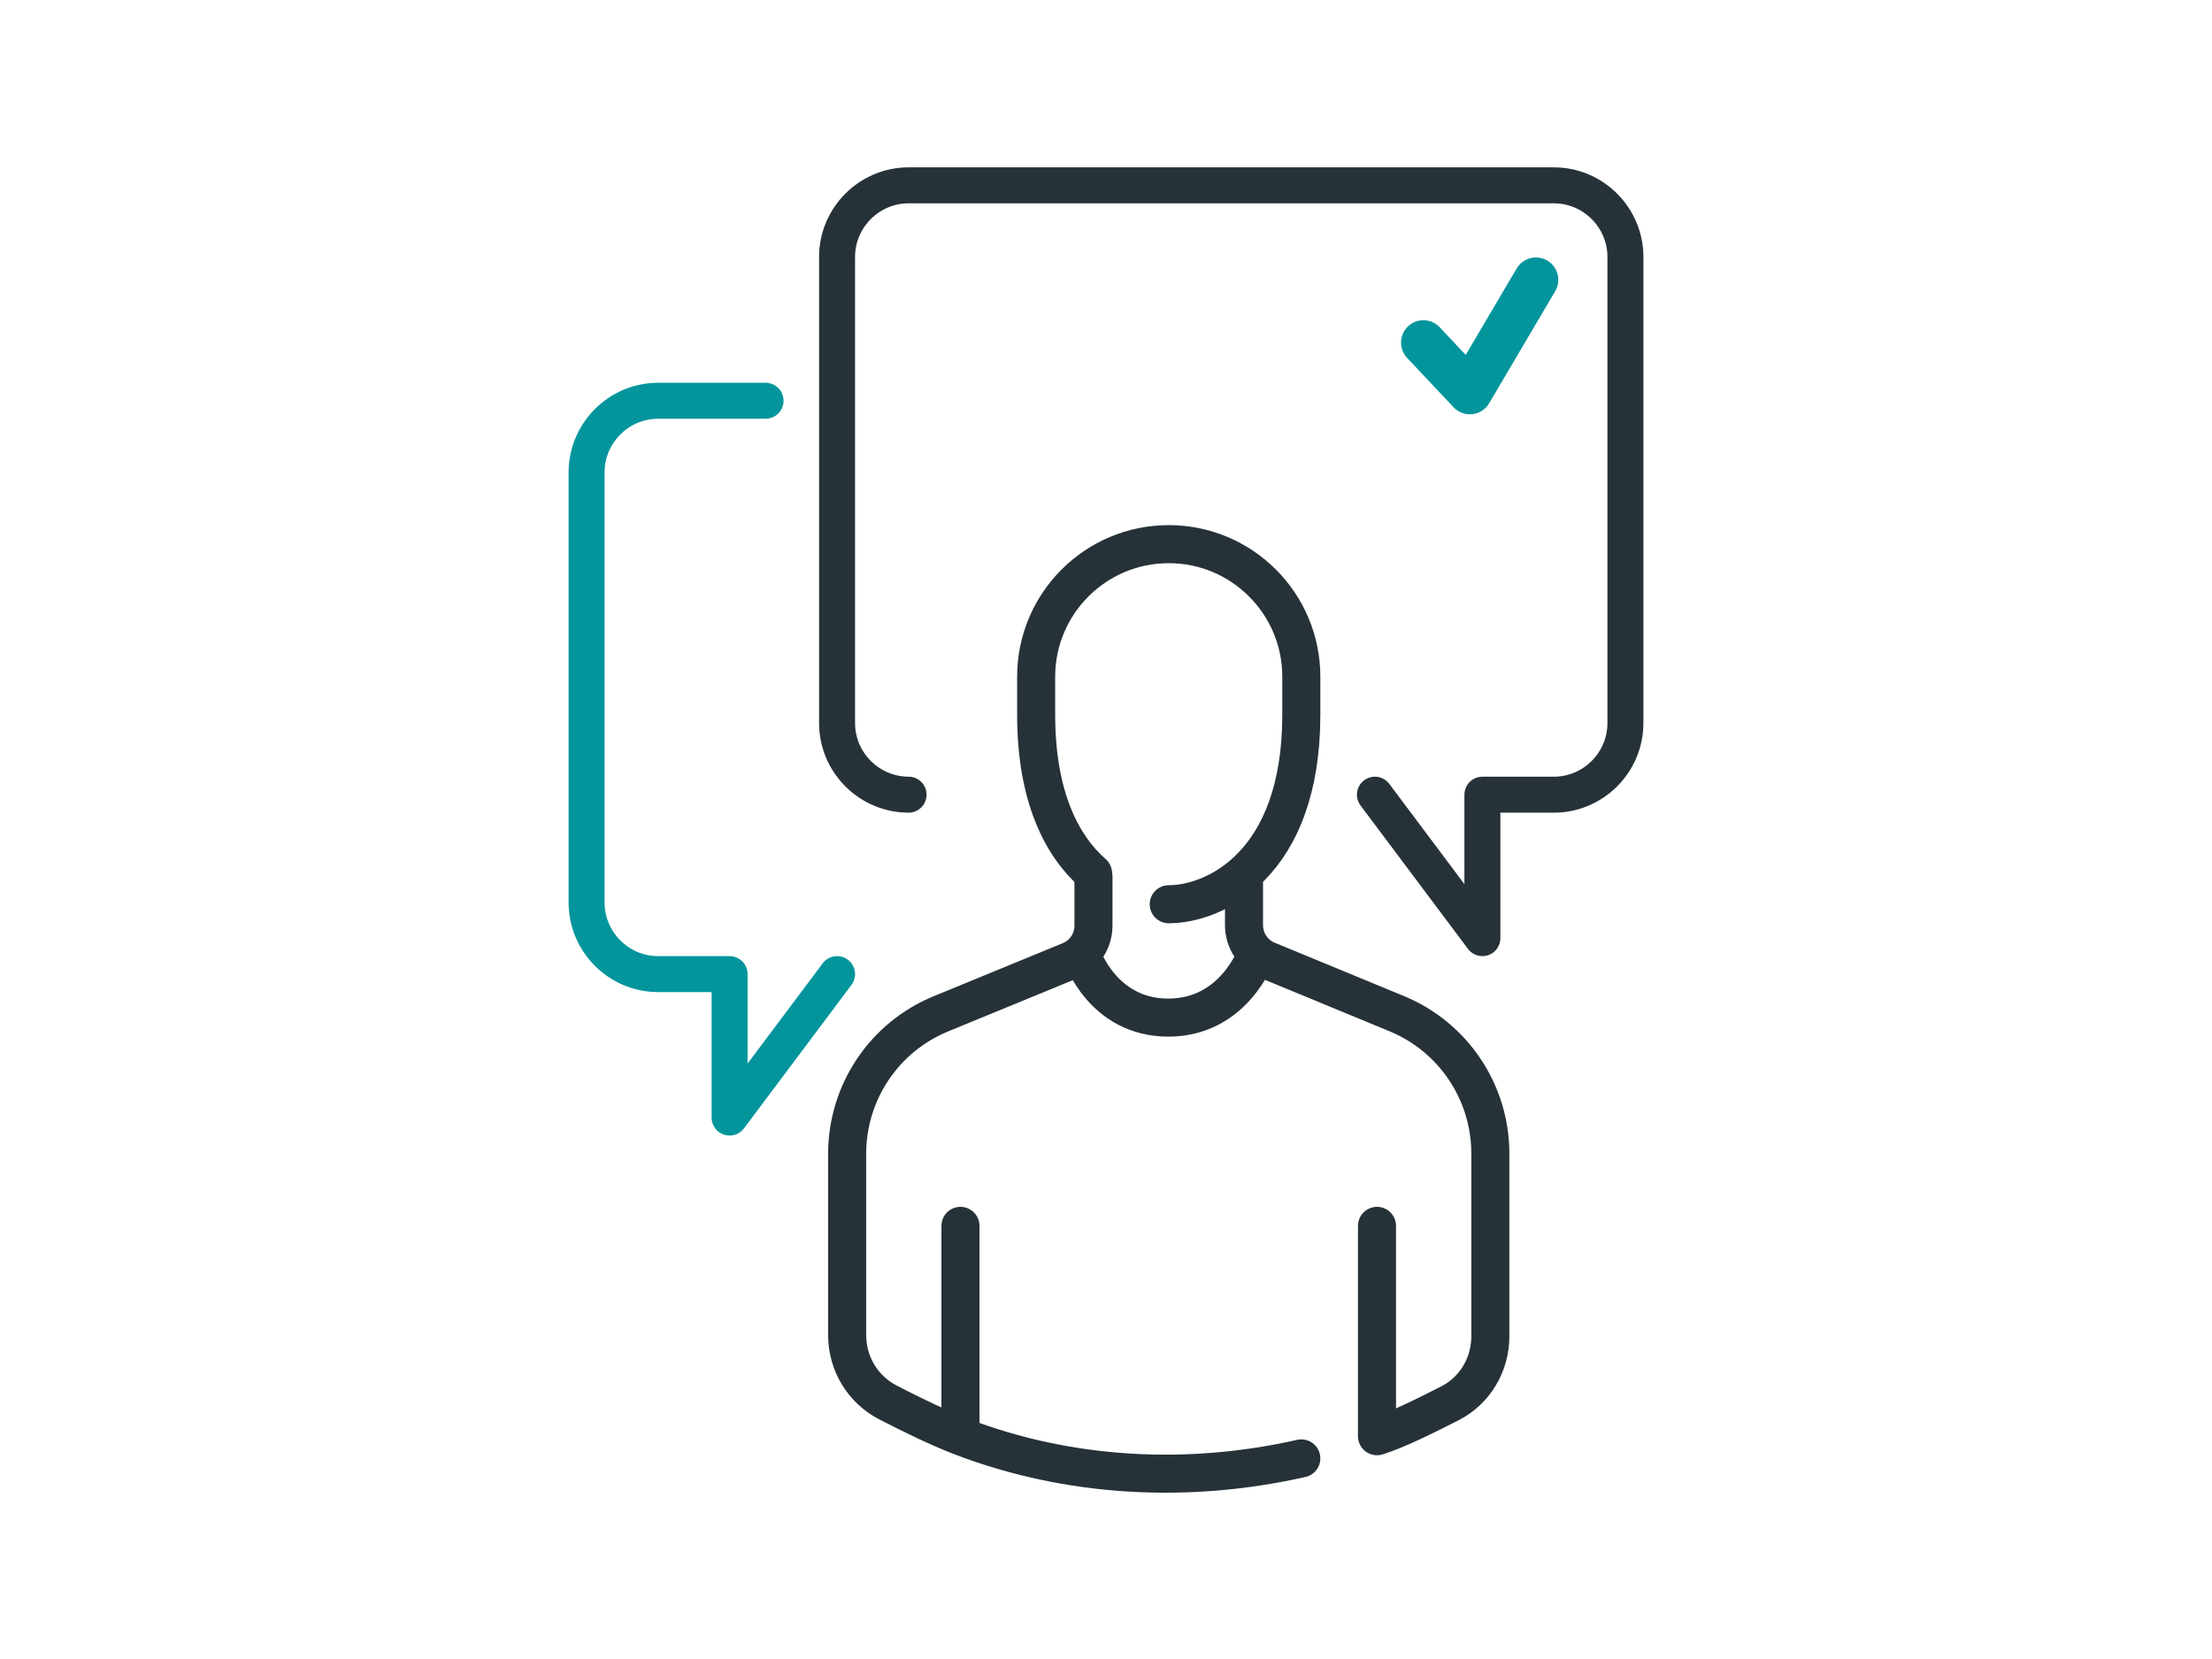
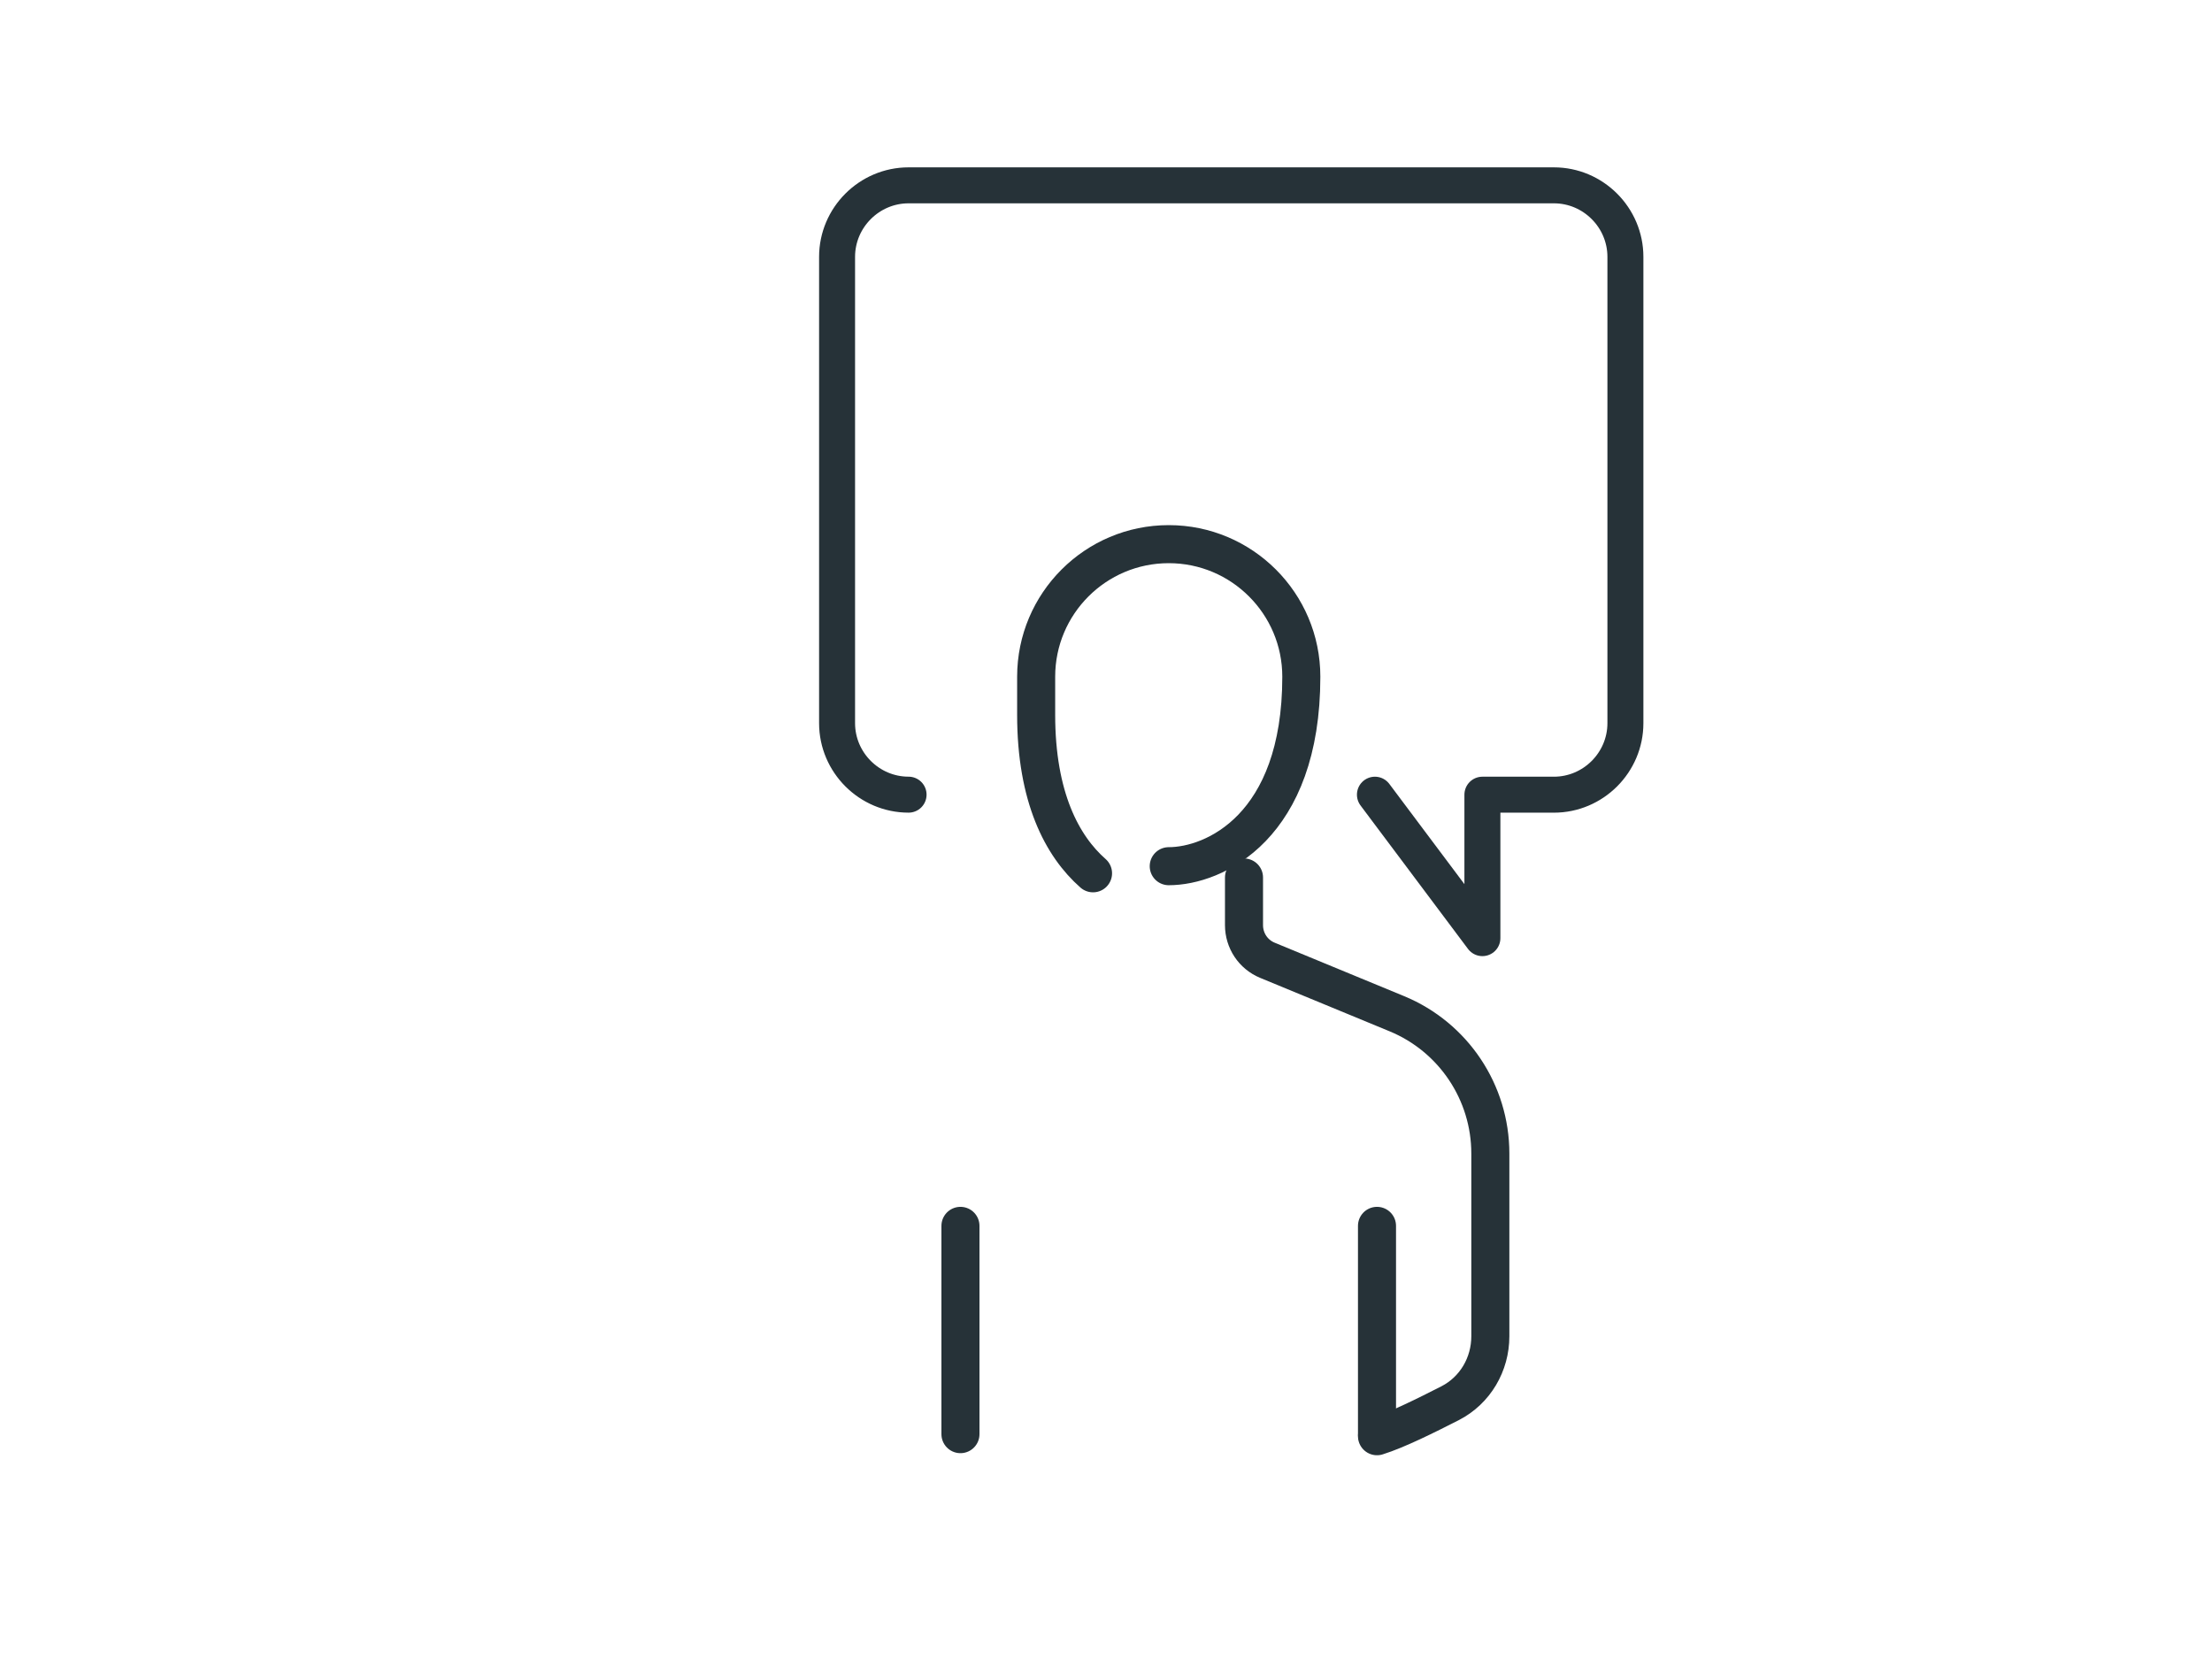
<svg xmlns="http://www.w3.org/2000/svg" viewBox="0 0 800 600">
  <defs>
    <style>
      .cls-1 {
        stroke-width: 13.76px;
      }

      .cls-1, .cls-2 {
        stroke: #263238;
      }

      .cls-1, .cls-2, .cls-3, .cls-4 {
        fill: none;
        stroke-linecap: round;
        stroke-linejoin: round;
      }

      .cls-2, .cls-3 {
        stroke-width: 13.01px;
      }

      .cls-3, .cls-4 {
        stroke: #04959c;
      }

      .cls-4 {
        stroke-width: 16.18px;
      }

      .cls-5 {
        fill: #fff;
        stroke-width: 0px;
      }
    </style>
  </defs>
  <g id="Livello_2" data-name="Livello 2">
-     <rect class="cls-5" width="800" height="600" />
-   </g>
+     </g>
  <g id="Livello_1" data-name="Livello 1">
    <g id="Livello_2-2" data-name="Livello 2-2">
      <g>
        <g id="chat_message_answer_feedback" data-name="chat message answer feedback">
          <g>
-             <path class="cls-3" d="M302.74,352.3l-38.87,51.88v-51.88h-25.86c-14.22,0-25.86-11.65-25.86-25.86v-155.64c0-14.22,11.65-25.86,25.86-25.86h38.87" />
            <path class="cls-2" d="M497.26,287.41l38.87,51.88v-51.88h25.86c14.22,0,25.86-11.65,25.86-25.86V92.89c0-14.22-11.65-25.86-25.86-25.86h-233.39c-14.22,0-25.86,11.65-25.86,25.86v168.65c0,14.22,11.65,25.86,25.86,25.86" />
-             <polyline class="cls-4" points="514.8 123.9 531.59 141.75 555.49 101.21" />
          </g>
        </g>
        <g>
-           <path class="cls-1" d="M391.38,345.64s7.41,22.39,31.16,22.39,31.76-22.69,31.76-22.69" />
          <line class="cls-1" x1="347.36" y1="518.68" x2="347.36" y2="443.35" />
          <line class="cls-1" x1="498.01" y1="443.35" x2="498.01" y2="518.68" />
-           <path class="cls-1" d="M395.31,315.84c-11.19-9.83-20.57-27.53-20.57-57.33v-13.76c0-26.47,21.48-47.95,47.95-47.95h0c26.47,0,47.95,21.48,47.95,47.95v13.76c0,54.45-31.61,68.52-47.95,68.52" />
-           <path class="cls-1" d="M470.64,527.45c-40.84,9.23-83.95,7.11-123.27-8.02-7.87-3.03-17.85-7.87-26.02-12.1-9.23-4.69-14.97-14.07-14.97-24.5v-65.49c0-22.23,13.31-42.2,33.88-50.67l46.74-19.21c5.14-2.12,8.47-7.11,8.47-12.71v-17.55" />
+           <path class="cls-1" d="M395.31,315.84c-11.19-9.83-20.57-27.53-20.57-57.33v-13.76c0-26.47,21.48-47.95,47.95-47.95h0c26.47,0,47.95,21.48,47.95,47.95c0,54.45-31.61,68.52-47.95,68.52" />
          <path class="cls-1" d="M498.01,519.43c7.26-2.27,17.85-7.56,26.47-11.95,9.08-4.69,14.52-14.07,14.52-24.2v-66.1c0-22.08-13.31-42.05-33.73-50.52l-46.89-19.36c-5.14-2.12-8.47-7.11-8.47-12.71v-17.24" />
        </g>
      </g>
    </g>
  </g>
</svg>